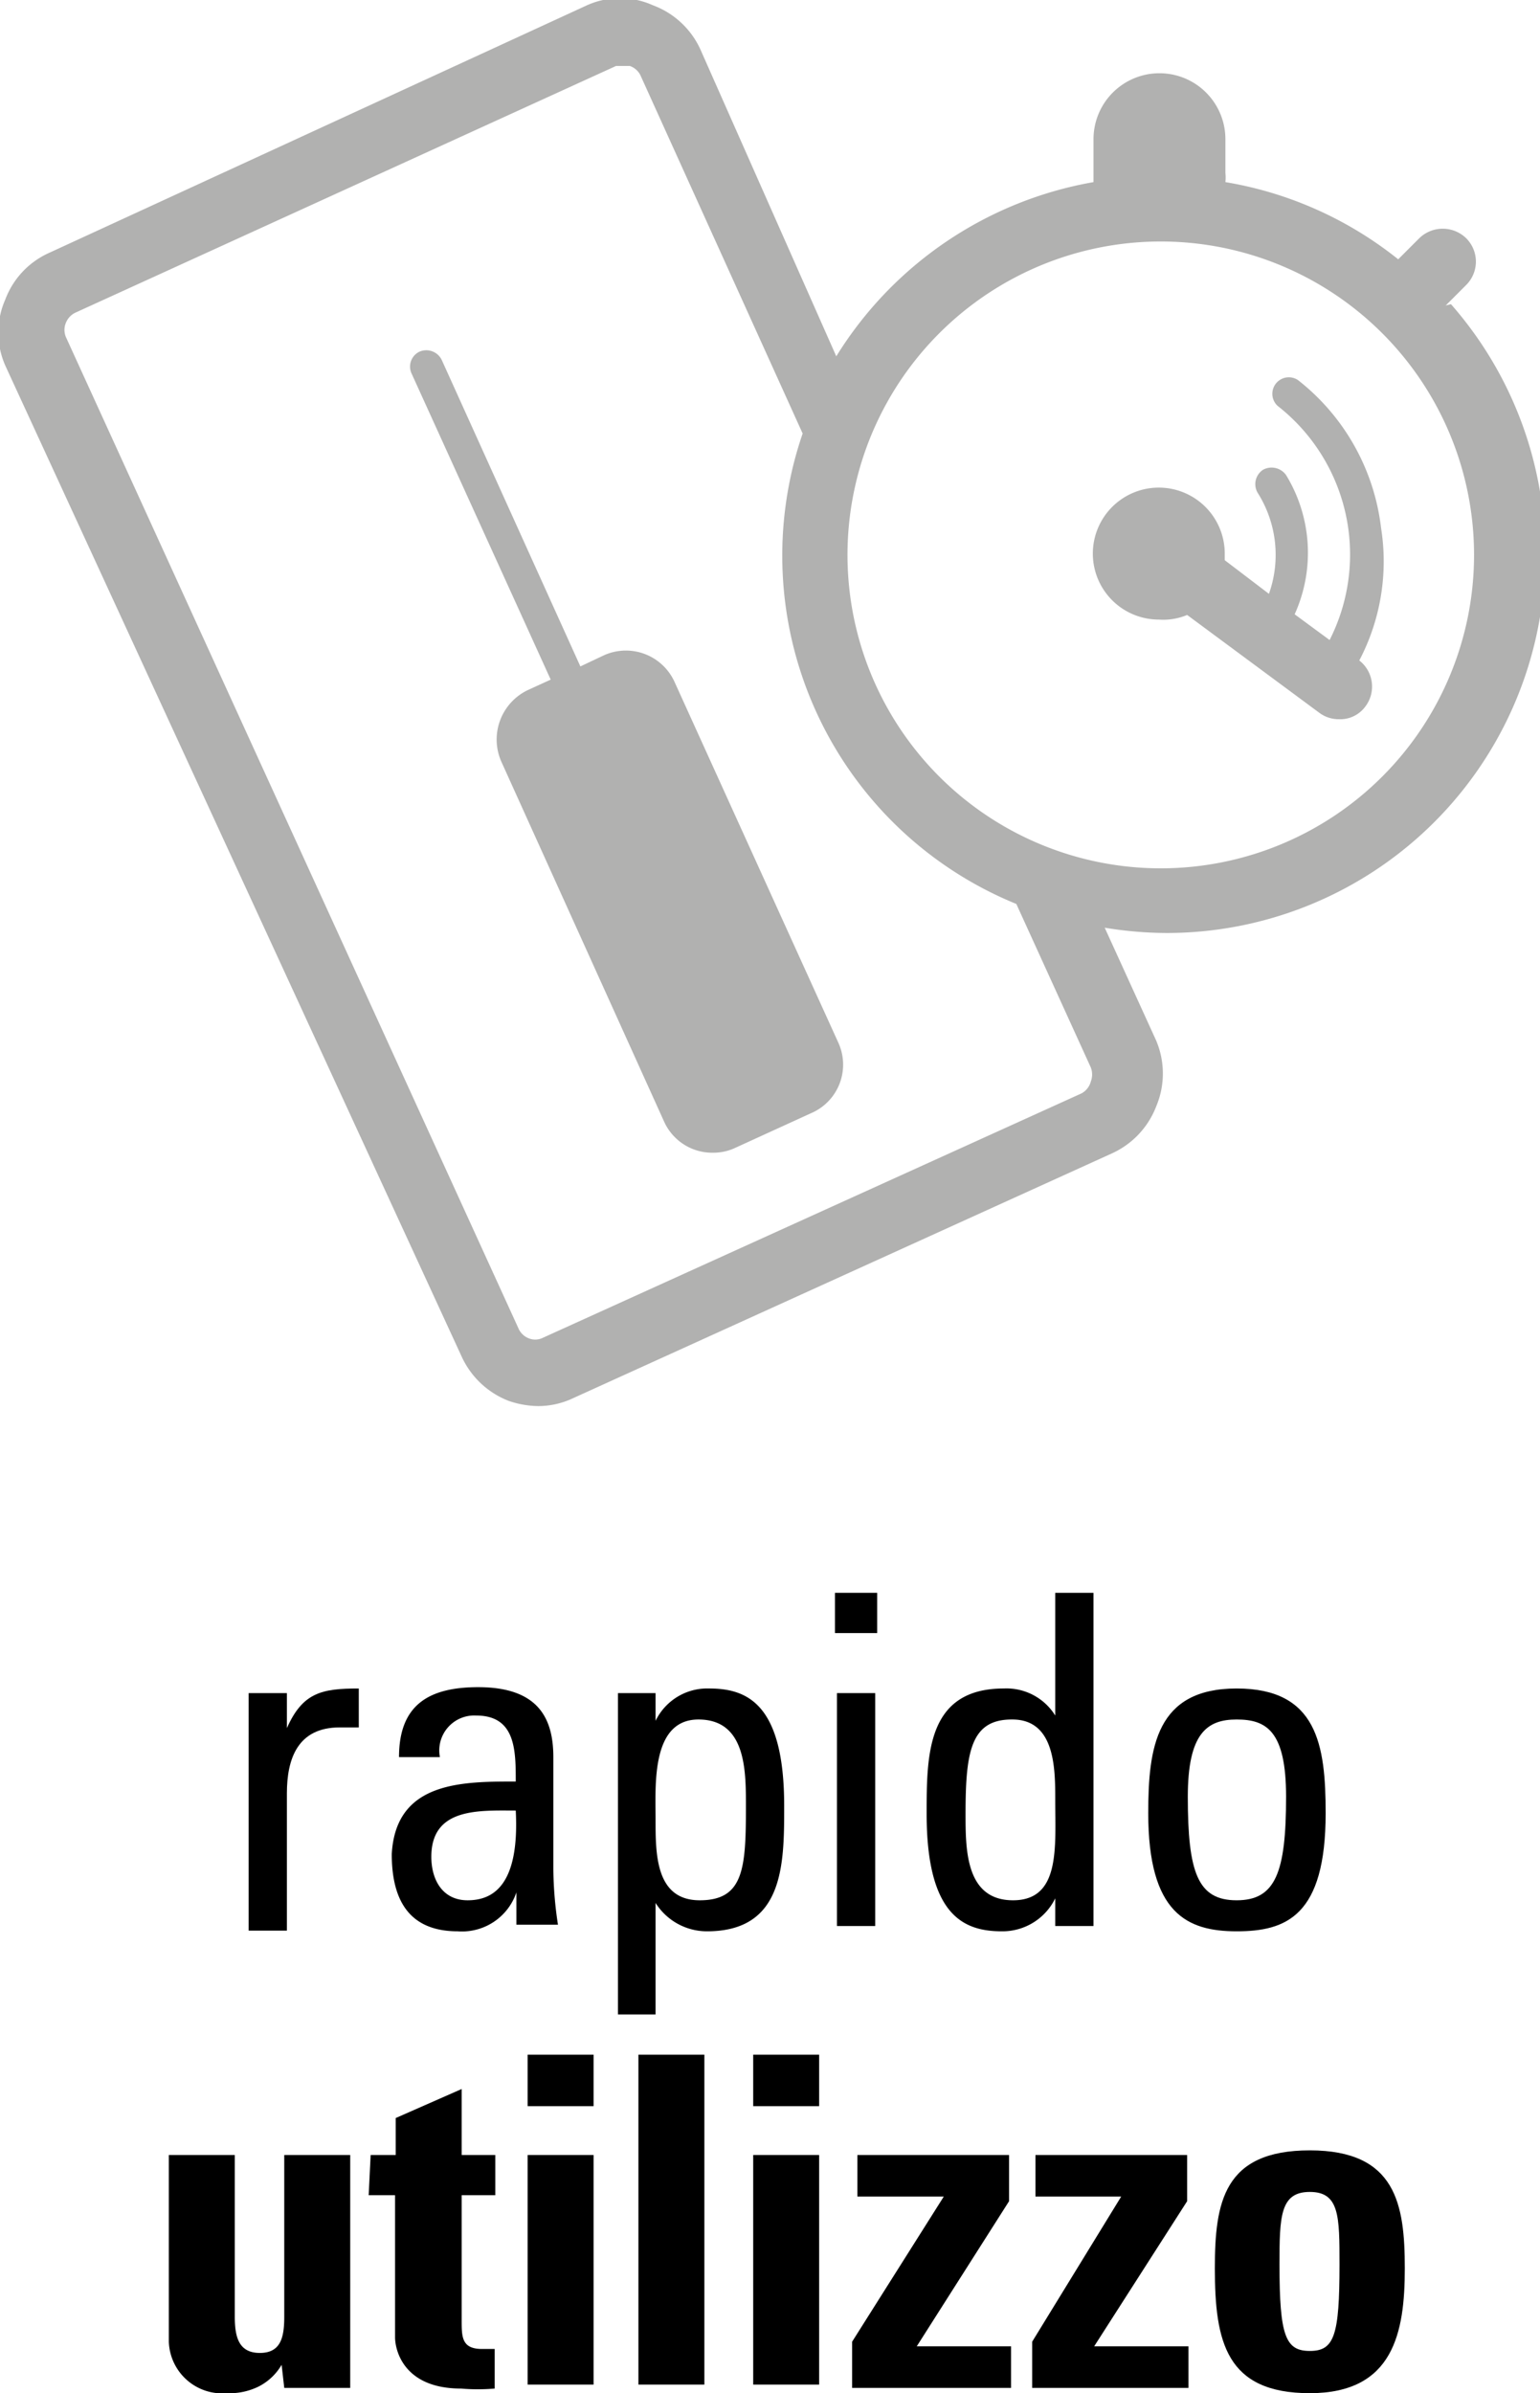
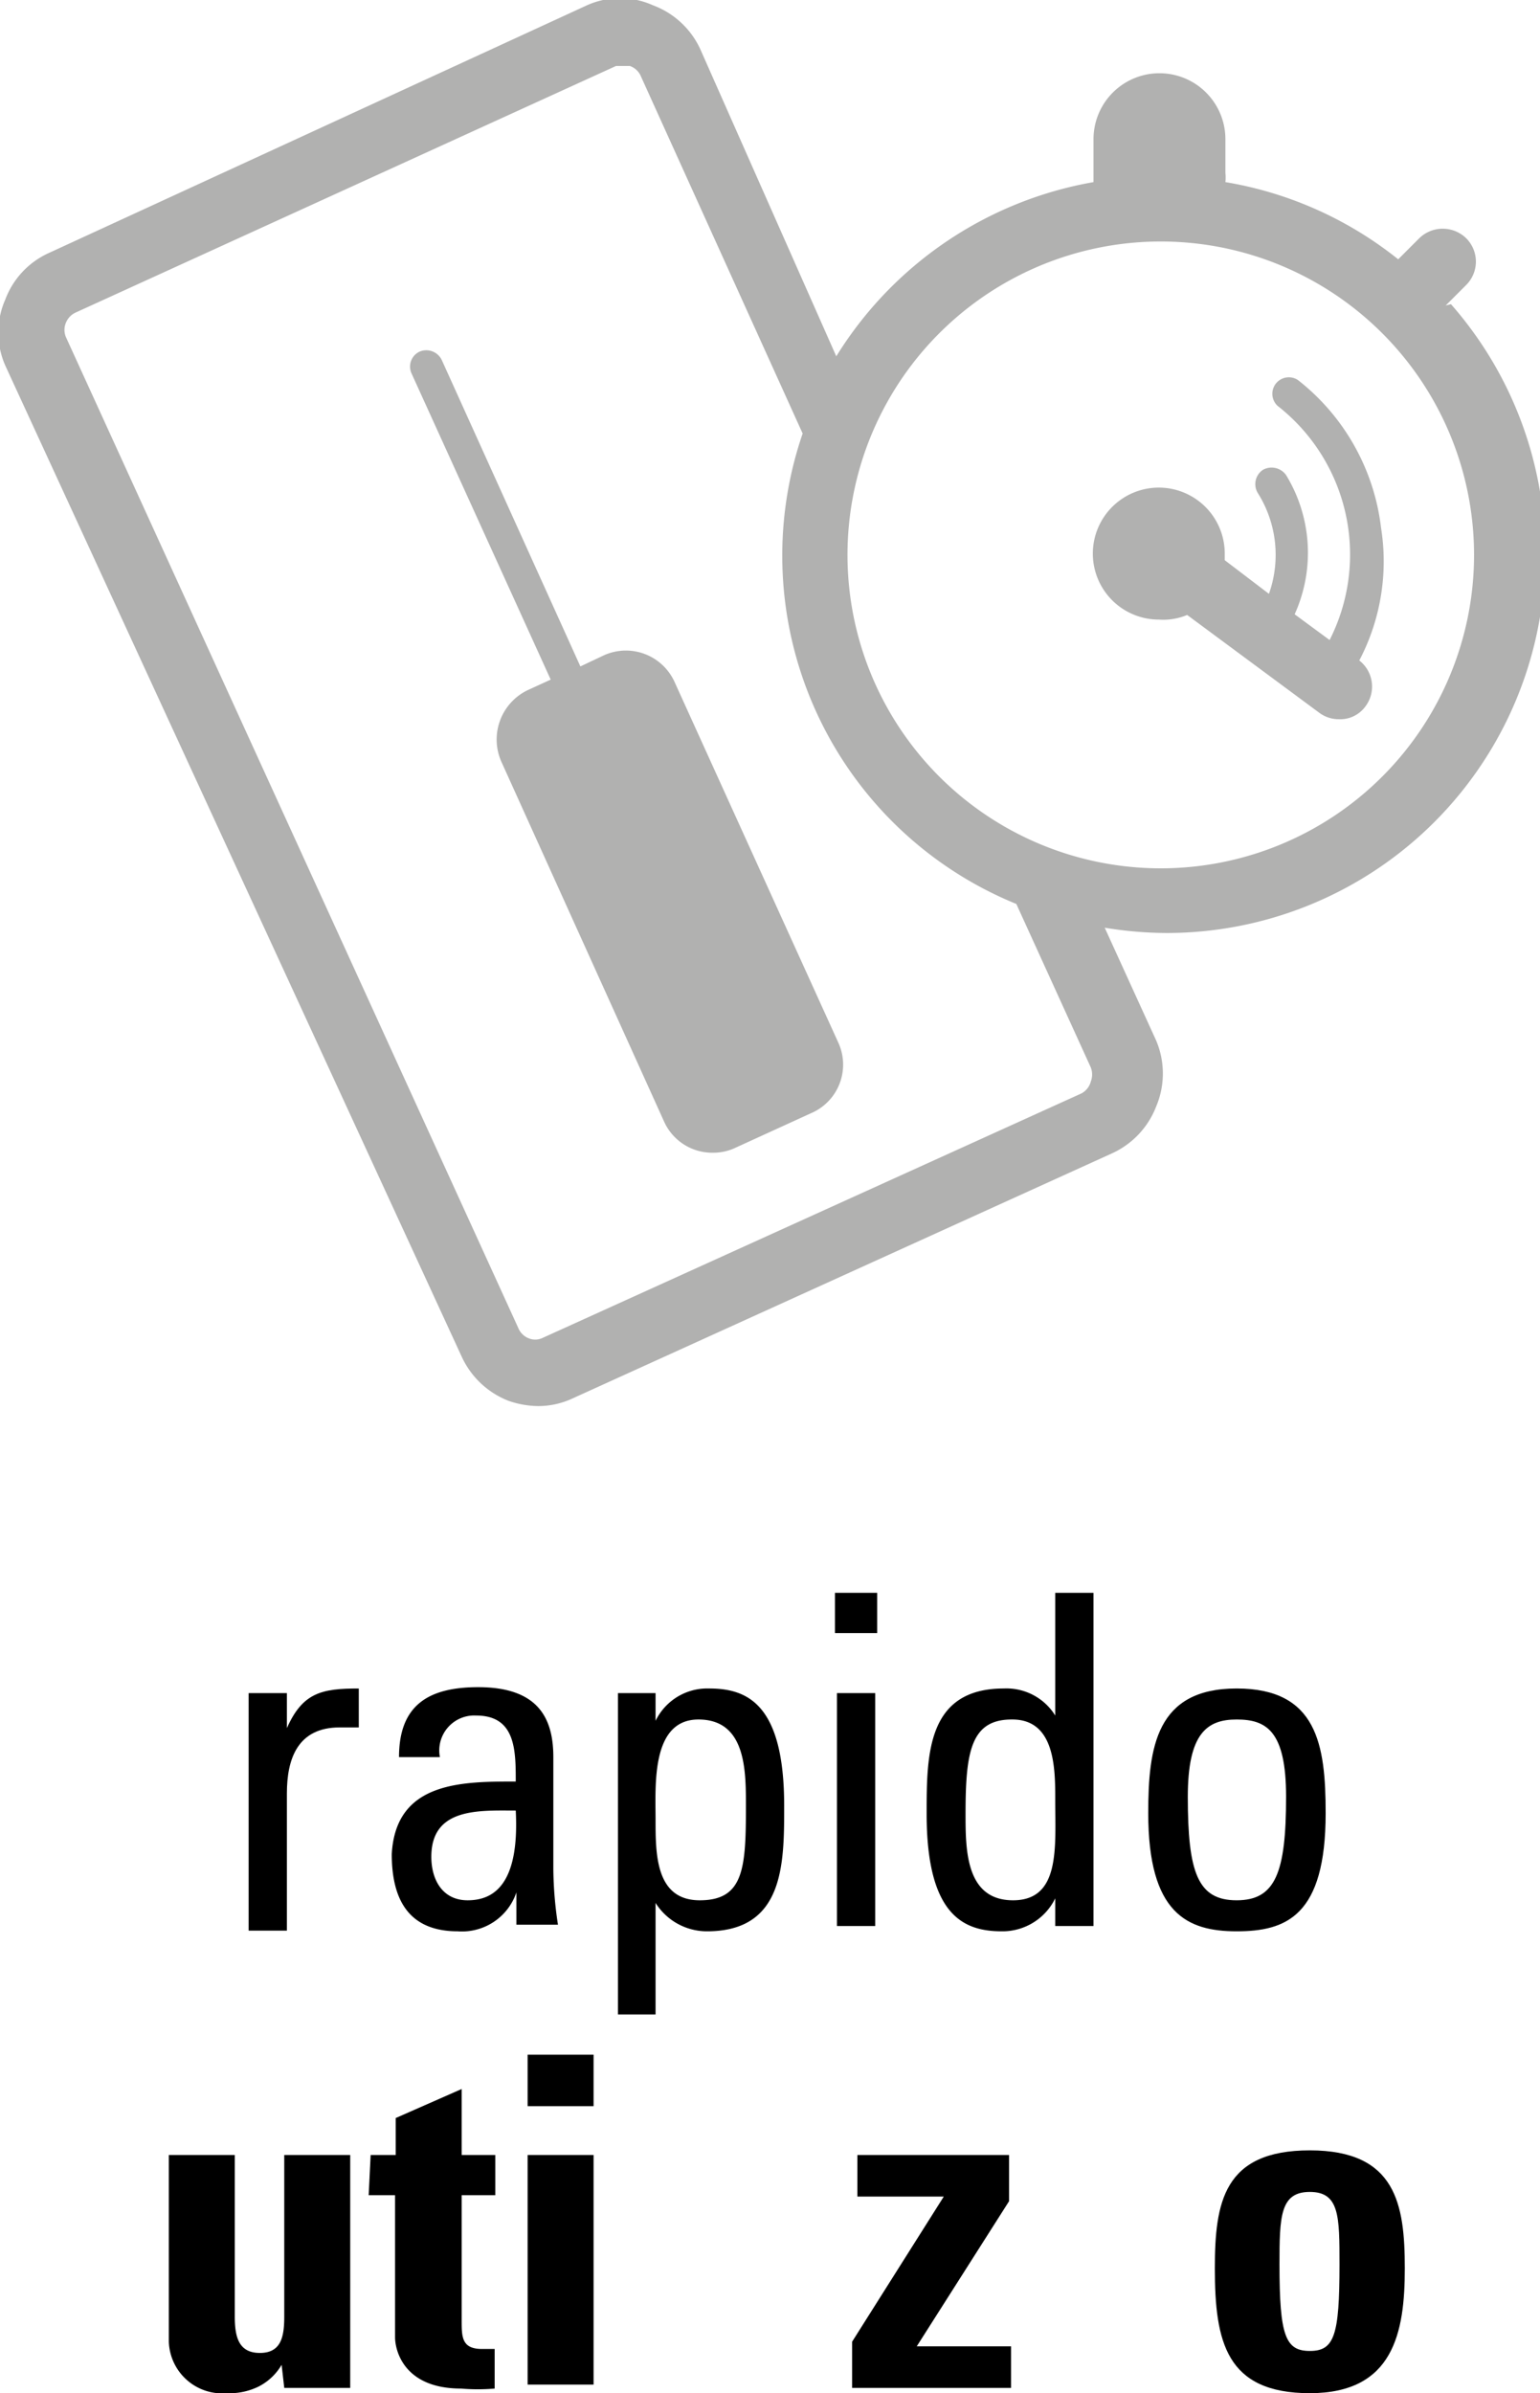
<svg xmlns="http://www.w3.org/2000/svg" viewBox="0 0 23.35 36.27">
  <defs>
    <style>.cls-1{fill:#b1b1b0;}</style>
  </defs>
  <title>rapido-utilizzo</title>
  <g id="Livello_2" data-name="Livello 2">
    <g id="Livello_1-2" data-name="Livello 1">
      <path d="M4.35,26.19h0c.24-.54.53-.6,1.09-.6v.59l-.15,0H5.15c-.64,0-.8.48-.8,1v2.08H3.77V25.66h.58Z" />
      <path d="M7.83,28.68h0a.87.87,0,0,1-.89.59c-.75,0-1-.49-1-1.17C6,27,7,27,7.82,27c0-.47,0-1-.6-1a.53.53,0,0,0-.55.63H6.05c0-.79.45-1.06,1.2-1.06.91,0,1.14.47,1.14,1.06v1.7a5.83,5.83,0,0,0,.07.84H7.83Zm-1.29-.54c0,.35.17.66.55.66s.79-.22.73-1.36C7.27,27.44,6.54,27.39,6.54,28.14Z" />
      <path d="M9.94,26.08h0a.87.87,0,0,1,.81-.49c.57,0,1.14.22,1.14,1.78,0,.88,0,1.9-1.17,1.9a.92.92,0,0,1-.78-.43h0v1.69H9.37V25.66h.57Zm1.37,1.29c0-.54,0-1.31-.72-1.31s-.65,1-.65,1.52,0,1.22.67,1.22S11.31,28.31,11.31,27.37Z" />
      <path d="M12.66,24.14h.64v.61h-.64Zm.61,5.05h-.58V25.66h.58Z" />
      <path d="M16,24.14h.58v5.05H16v-.42h0a.89.89,0,0,1-.81.5c-.57,0-1.14-.23-1.14-1.78,0-.89,0-1.9,1.17-1.9A.87.87,0,0,1,16,26h0Zm-.66,1.92c-.62,0-.7.49-.7,1.43,0,.54,0,1.31.72,1.31S16,28,16,27.28C16,26.81,16,26.06,15.35,26.06Z" />
      <path d="M17.41,27.48c0-1,.12-1.89,1.34-1.89s1.35.85,1.35,1.89c0,1.56-.6,1.79-1.35,1.79S17.41,29,17.41,27.48Zm2.09-.25c0-1-.3-1.17-.75-1.17s-.74.21-.74,1.17c0,1.15.15,1.57.74,1.57S19.5,28.38,19.5,27.23Z" />
      <path d="M4.27,35.84h0a.85.85,0,0,1-.35.33,1,1,0,0,1-.48.1.81.81,0,0,1-.88-.78V32.66h1v2.45c0,.31.06.55.38.55s.37-.24.37-.55V32.66h1v2.83c0,.24,0,.47,0,.7h-1Z" />
      <path d="M5.62,32.66H6V32.1l1-.44v1h.51v.61H7v1.89c0,.26,0,.44.31.44H7.5v.6a3,3,0,0,1-.51,0c-.86,0-1-.57-1-.78V33.27h-.4Z" />
      <path d="M9,31.14v.78H8v-.78Zm0,5H8V32.66H9Z" />
-       <path d="M10.68,31.14v5h-1v-5Z" />
-       <path d="M12.42,31.14v.78h-1v-.78Zm0,5h-1V32.66h1Z" />
      <path d="M15.3,33.36l-1.4,2.2h1.43v.63H12.92v-.7l1.39-2.2H13v-.63H15.3Z" />
-       <path d="M18,33.36l-1.41,2.2h1.43v.63H15.65v-.7L17,33.29H15.7v-.63H18Z" />
      <path d="M18.42,34.38c0-1,.13-1.79,1.44-1.79s1.44.82,1.44,1.79-.17,1.89-1.44,1.89S18.42,35.49,18.42,34.38Zm1.89-.06c0-.73,0-1.1-.45-1.1s-.46.37-.46,1.1c0,1.08.09,1.31.46,1.31S20.31,35.4,20.31,34.32Z" />
      <path class="cls-1" d="M21.92,4.63l.31-.31a.5.5,0,0,0,0-.71.51.51,0,0,0-.71,0l-.32.32a5.69,5.69,0,0,0-2.62-1.17.7.7,0,0,0,0-.14V2.11a1,1,0,1,0-2,0v.51s0,.09,0,.14a5.75,5.75,0,0,0-3.9,2.64L10.62.75A1.28,1.28,0,0,0,9.9.08a1.22,1.22,0,0,0-1,0L.75,3.83a1.26,1.26,0,0,0-.67.71,1.24,1.24,0,0,0,0,1L7,20.56a1.3,1.3,0,0,0,.71.67,1.42,1.42,0,0,0,.45.08,1.24,1.24,0,0,0,.53-.12l8.17-3.71a1.29,1.29,0,0,0,.67-.71,1.28,1.28,0,0,0,0-1l-.78-1.71a5.86,5.86,0,0,0,.94.08,5.74,5.74,0,0,0,4.31-9.53ZM16.4,16.57,8.22,20.28a.26.26,0,0,1-.21,0,.28.28,0,0,1-.15-.15L1,5.11a.28.28,0,0,1,0-.22.29.29,0,0,1,.14-.15L9.34,1l.11,0,.1,0a.28.28,0,0,1,.16.14l2.46,5.43a5.7,5.7,0,0,0,3.24,7.13l1.13,2.48a.3.3,0,0,1,0,.21A.29.29,0,0,1,16.4,16.57Zm1.21-3.41a4.75,4.75,0,1,1,4.74-4.75A4.75,4.75,0,0,1,17.61,13.16ZM20.94,8a3.34,3.34,0,0,0-1.26-2.24.25.25,0,0,0-.31.39,2.86,2.86,0,0,1,.79,3.55l-.53-.39a2.26,2.26,0,0,0-.13-2.11.27.27,0,0,0-.35-.08.26.26,0,0,0-.08.35A1.76,1.76,0,0,1,19.24,9l-.67-.51s0-.06,0-.1a1,1,0,1,0-1,1A.94.94,0,0,0,18,9.32l2,1.48a.49.49,0,0,0,.3.1.47.47,0,0,0,.4-.19.5.5,0,0,0-.09-.7A3.23,3.23,0,0,0,20.94,8ZM10.23,10.34a.81.81,0,0,0-1.07-.41l-.36.17L6.7,5.46a.26.26,0,0,0-.34-.13.25.25,0,0,0-.12.33L8.35,10.3,8,10.46a.83.83,0,0,0-.4,1.08L10.07,17a.8.8,0,0,0,.74.47.78.78,0,0,0,.33-.07l1.16-.53a.8.8,0,0,0,.41-1.07Z" />
    </g>
  </g>
</svg>